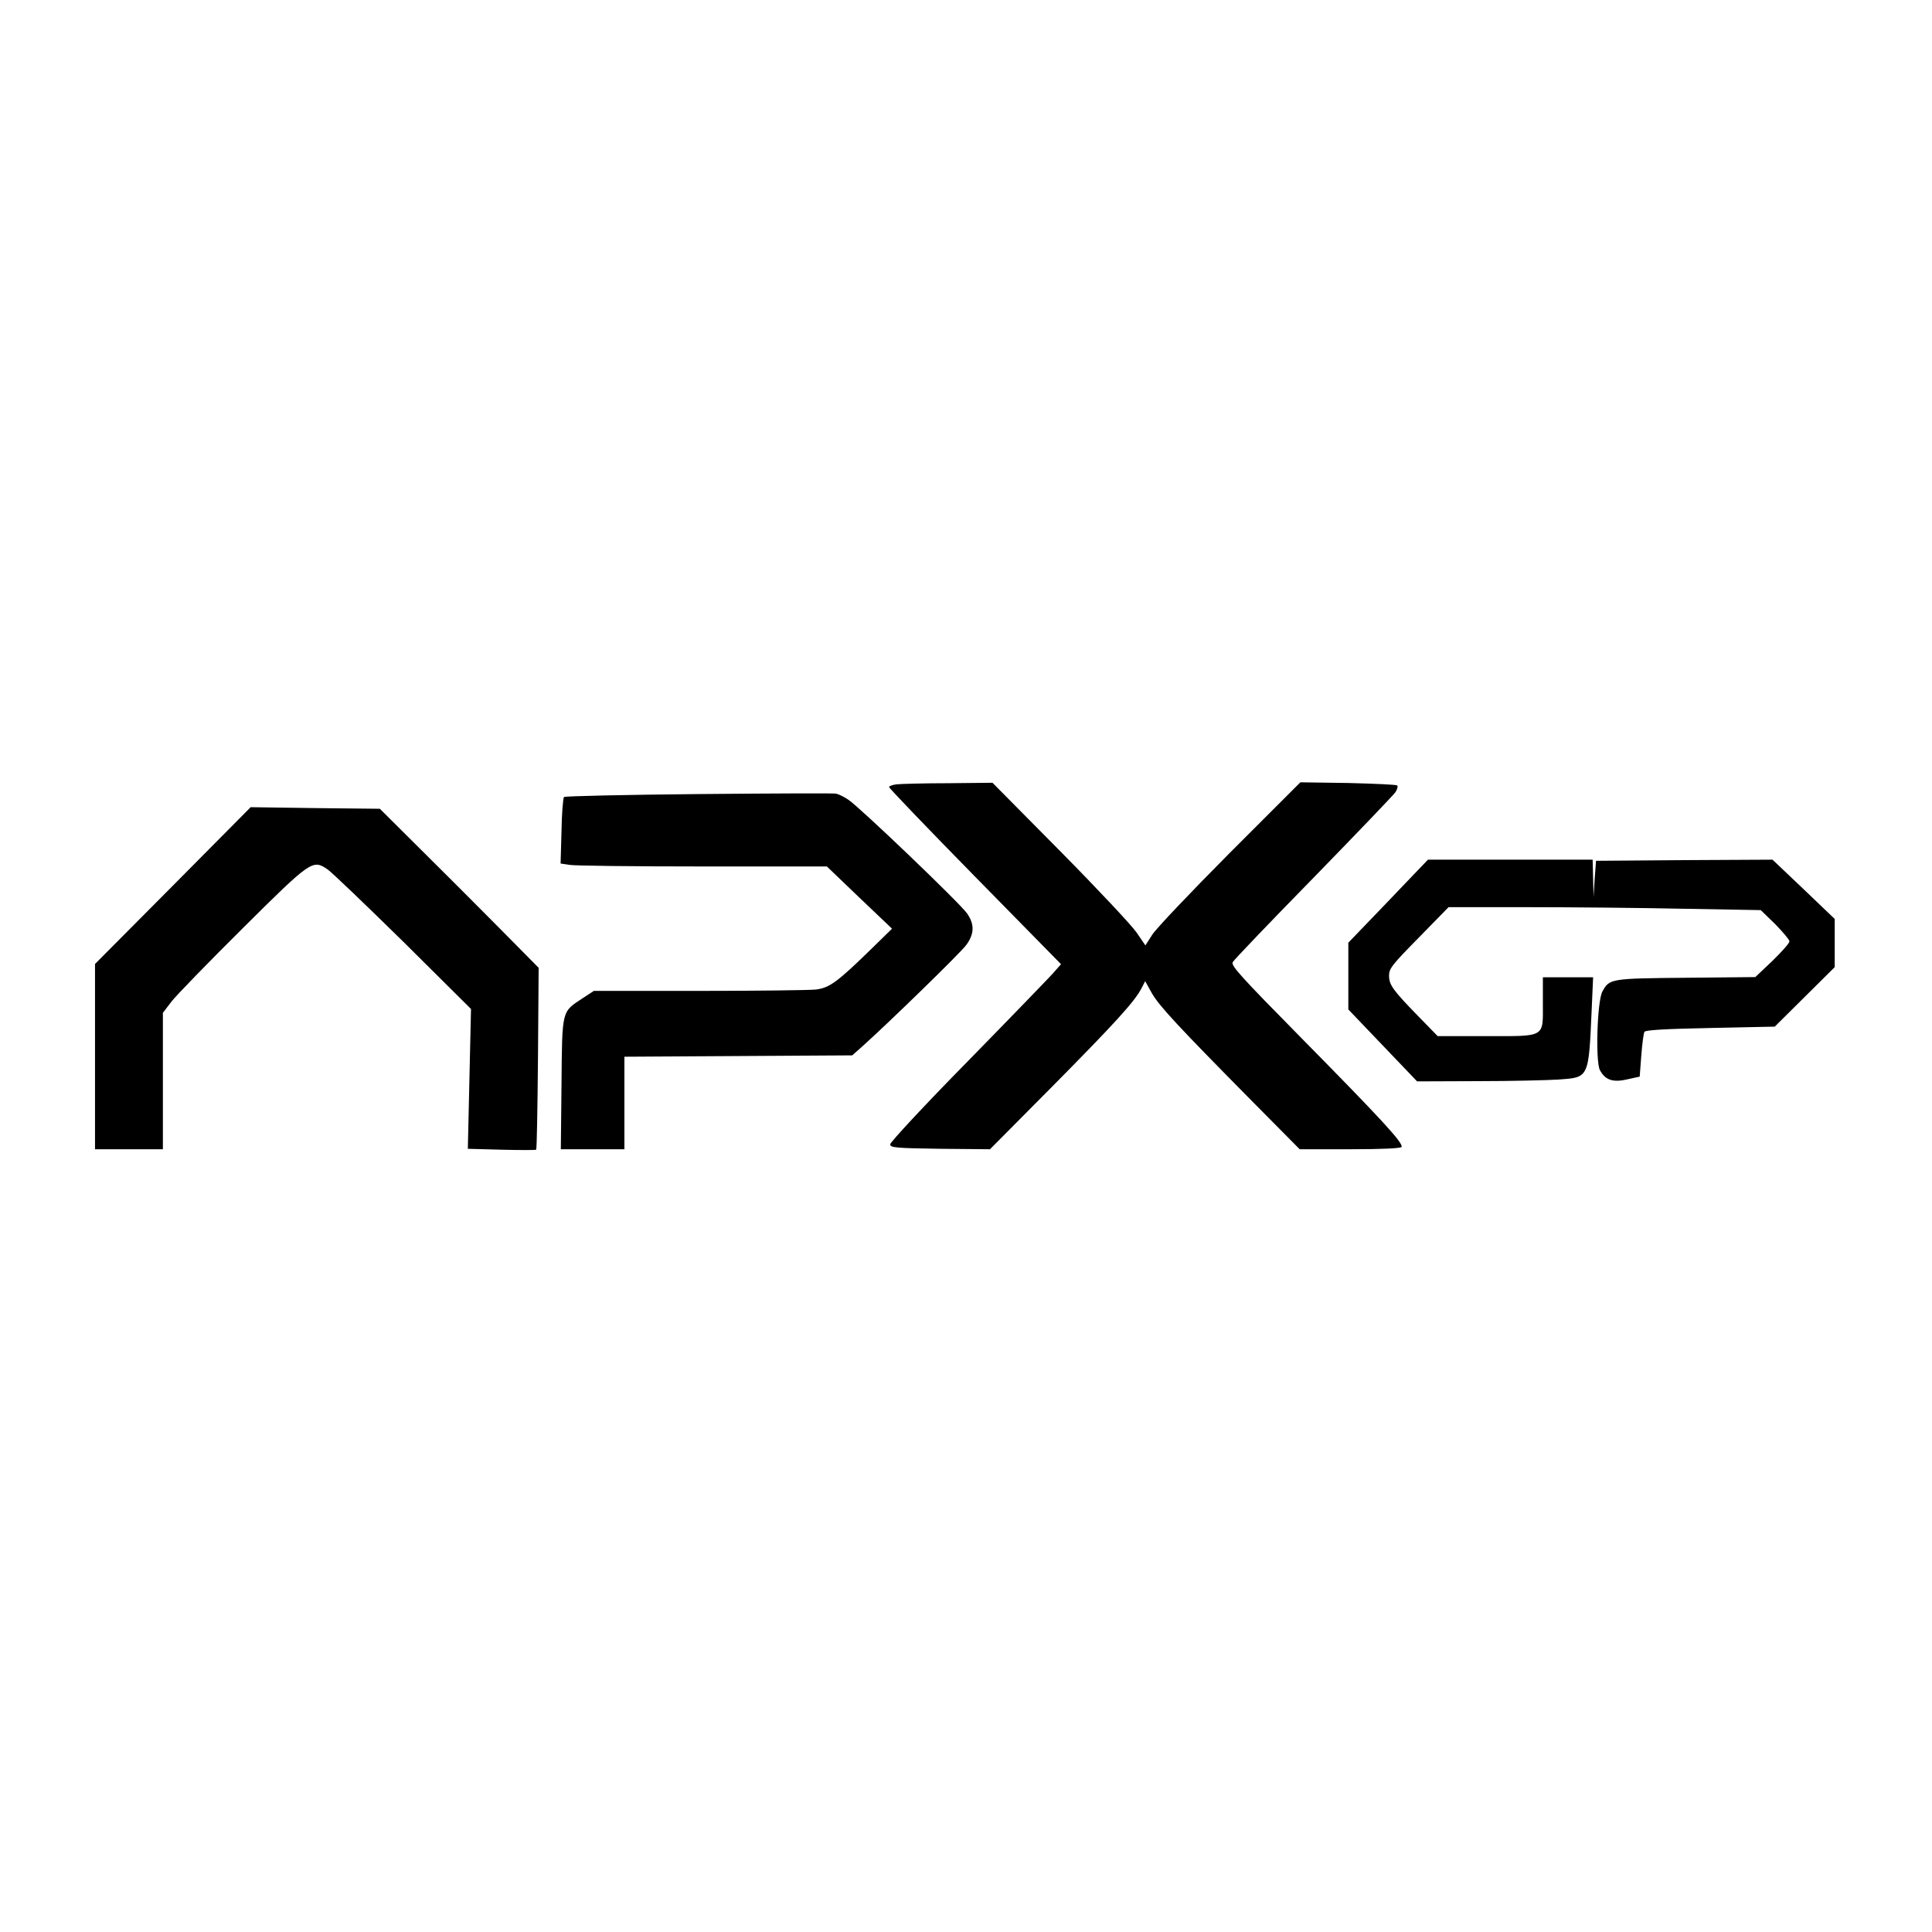
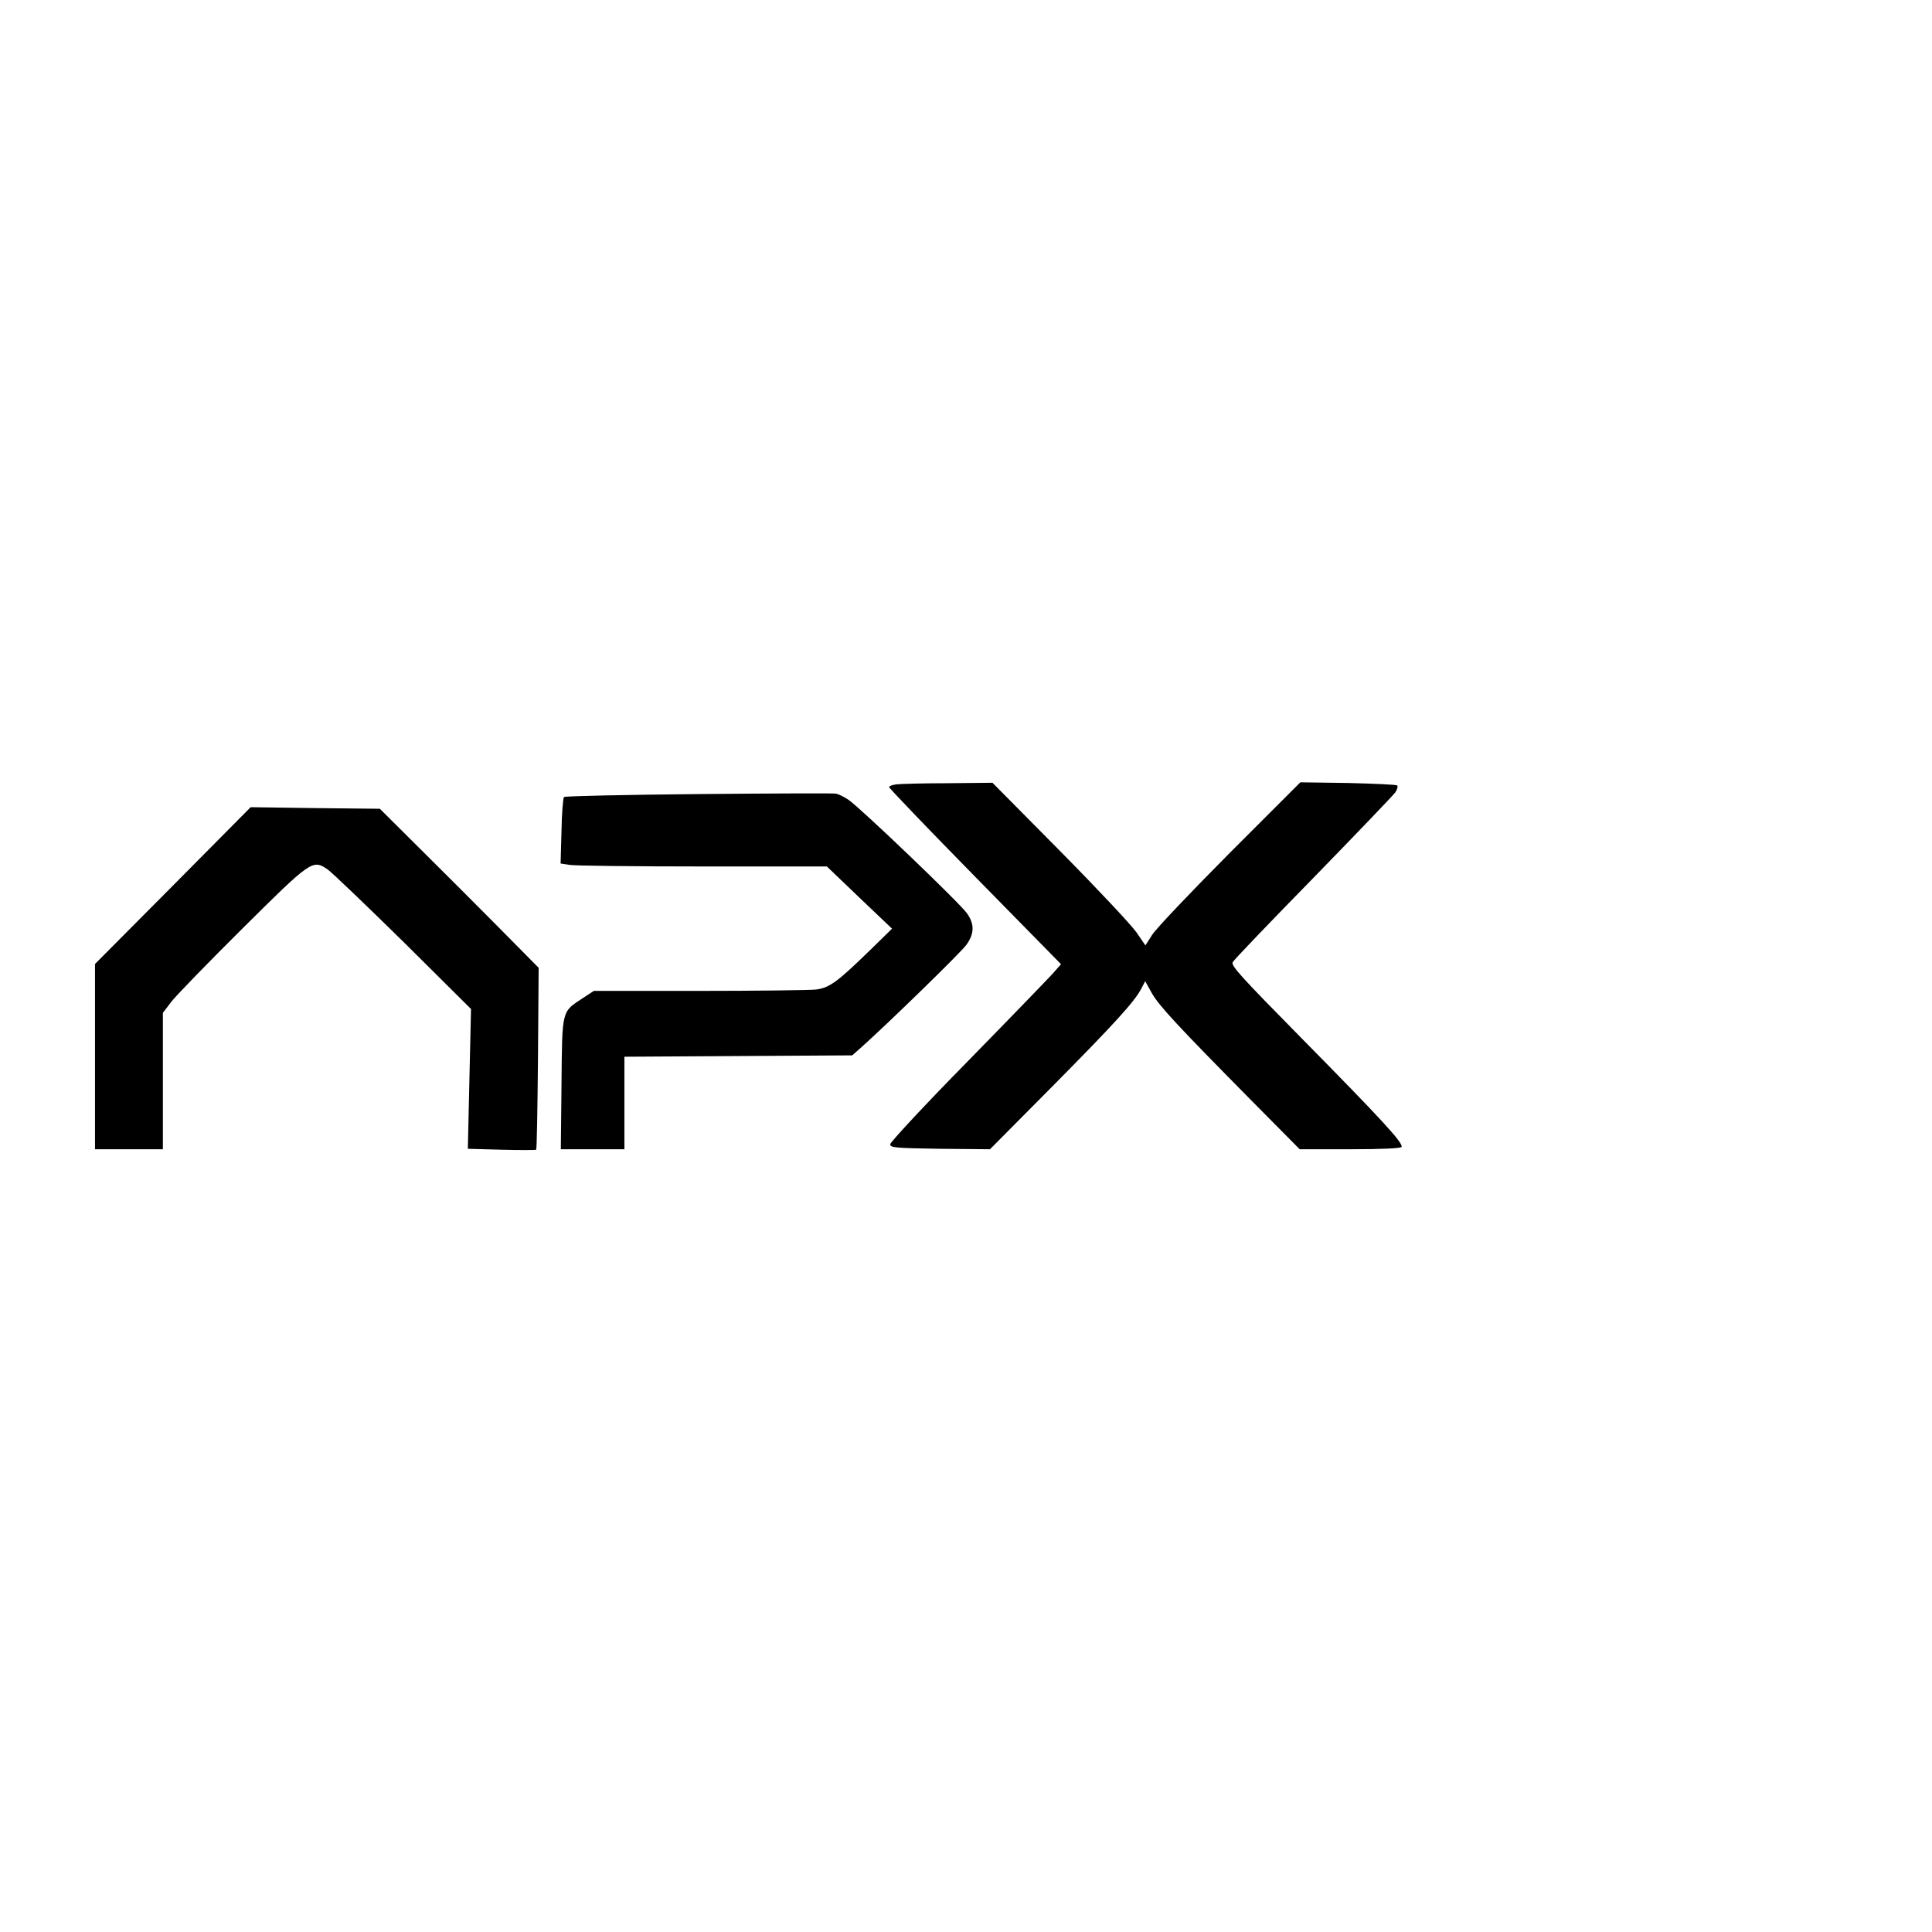
<svg xmlns="http://www.w3.org/2000/svg" version="1.0" width="640pt" height="640pt" viewBox="0 0 854 854" preserveAspectRatio="xMidYMid meet">
  <g transform="translate(0,854) scale(0.1,-0.1)" fill="#000000" stroke="none">
    <path d="M3963 5073 c-18 -2 -33 -8 -33 -12 0 -5 171 -183 380 -396 l380 -387 -37 -42 c-20 -22 -190 -198 -377 -389 -188 -191 -341 -356 -341 -365 0 -15 21 -17 220 -20 l221 -2 275 277 c274 277 365 376 395 435 l16 31 30 -54 c33 -57 117 -147 442 -476 l211 -213 222 0 c143 0 224 4 228 10 10 16 -90 124 -443 482 -265 269 -312 320 -303 335 5 10 166 178 357 373 190 195 353 365 362 378 8 12 12 26 8 30 -4 4 -102 8 -218 11 l-210 3 -313 -313 c-172 -173 -326 -335 -342 -361 l-30 -47 -39 57 c-21 31 -173 193 -338 360 l-299 302 -196 -2 c-108 0 -211 -3 -228 -5z" />
    <path d="M3088 5030 c-322 -3 -590 -9 -595 -13 -4 -5 -10 -73 -11 -151 l-4 -143 39 -6 c21 -4 286 -7 588 -7 l550 0 144 -138 144 -137 -94 -92 c-149 -145 -182 -169 -242 -177 -29 -3 -261 -6 -517 -6 l-465 0 -49 -32 c-94 -62 -91 -49 -94 -379 l-3 -289 140 0 141 0 0 205 0 204 504 3 503 3 44 39 c114 102 436 415 461 450 35 49 36 90 3 138 -30 44 -475 470 -525 503 -19 13 -44 25 -55 27 -11 2 -284 1 -607 -2z" />
    <path d="M764 4625 l-344 -346 0 -410 0 -409 150 0 150 0 0 302 0 301 39 51 c22 28 163 173 313 322 304 302 310 306 376 261 20 -14 171 -159 336 -321 l298 -296 -7 -309 -7 -309 148 -4 c82 -2 151 -2 154 0 3 2 6 184 8 404 l3 400 -175 177 c-96 97 -254 255 -351 351 l-176 175 -285 3 -286 4 -344 -347z" />
-     <path d="M6136 4556 l-176 -183 0 -148 0 -147 152 -159 152 -159 266 1 c146 0 307 4 358 7 137 10 134 3 148 315 l6 137 -111 0 -111 0 0 -114 c0 -155 15 -146 -255 -146 l-210 0 -81 83 c-116 119 -134 143 -134 184 0 32 13 48 132 169 l131 134 351 0 c193 0 504 -3 690 -7 l339 -6 64 -62 c34 -35 63 -69 63 -76 0 -8 -34 -46 -75 -86 l-76 -72 -307 -3 c-334 -3 -338 -4 -369 -61 -23 -42 -31 -308 -11 -347 23 -44 58 -56 121 -41 l55 12 7 93 c4 51 10 99 14 105 5 8 92 13 292 17 l284 6 133 132 132 131 0 107 0 106 -137 131 -138 131 -390 -2 -390 -3 -6 -80 -5 -80 -2 83 -2 82 -364 0 -364 0 -176 -184z" />
  </g>
</svg>